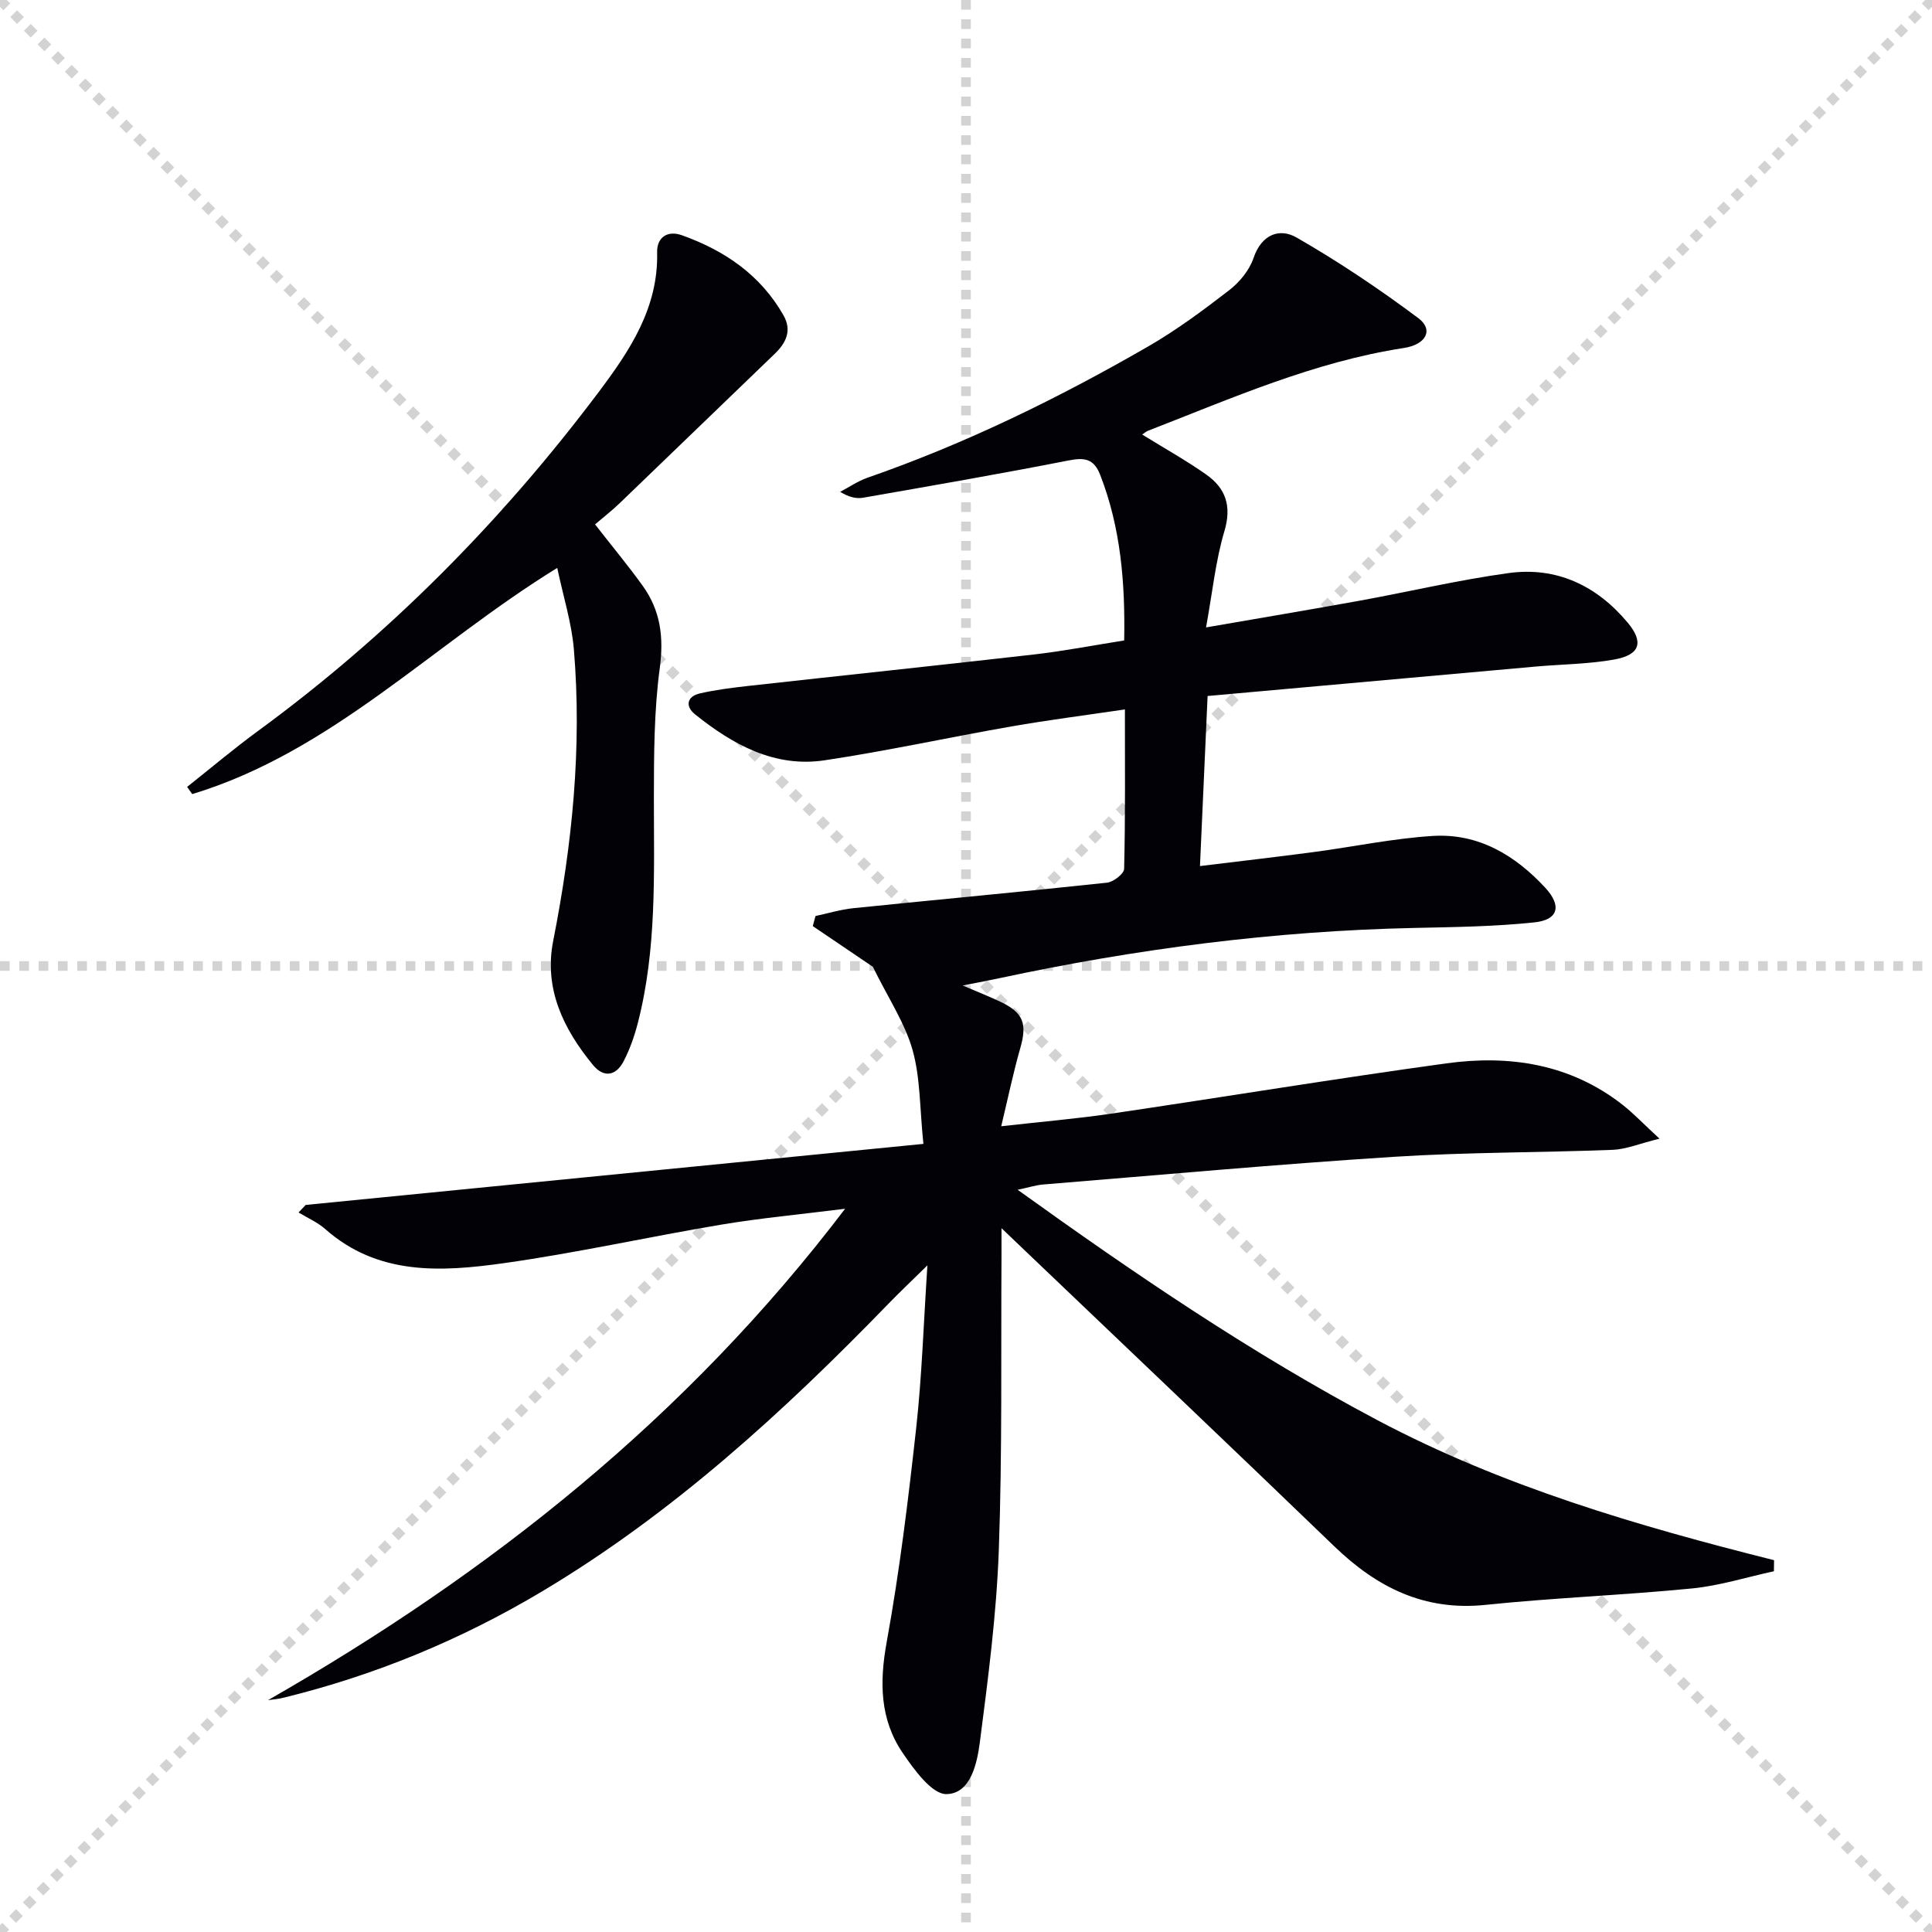
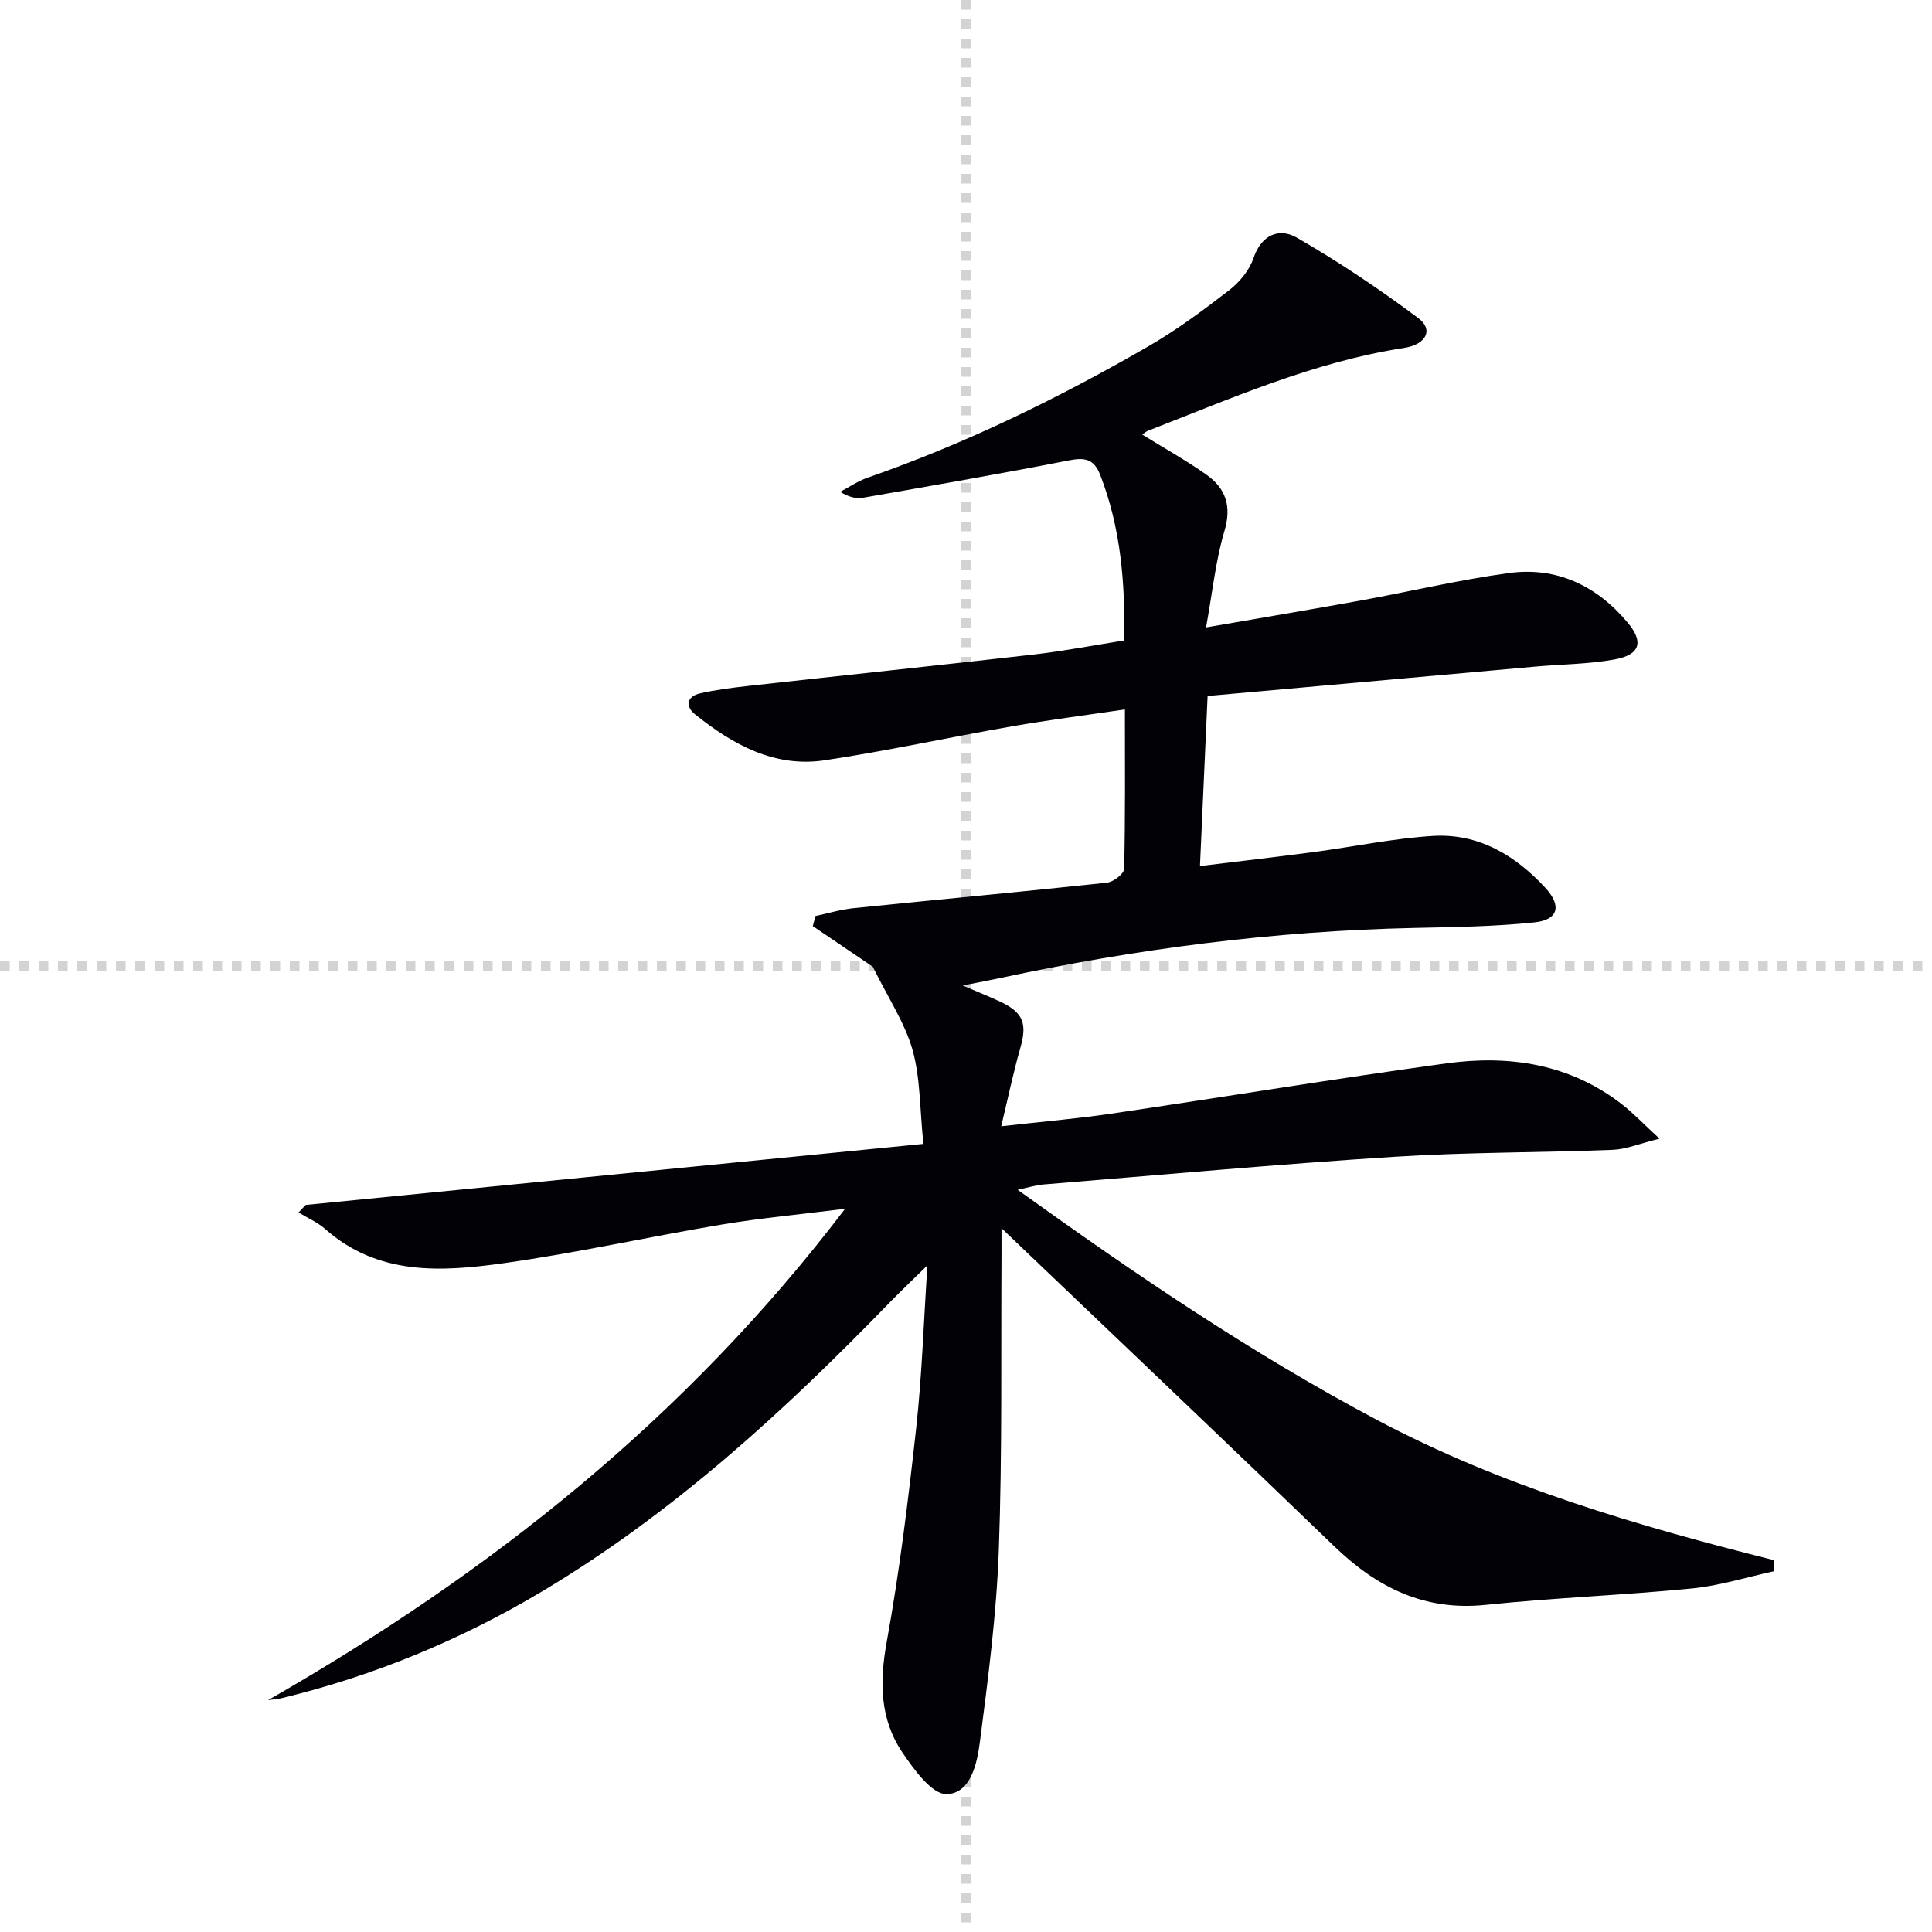
<svg xmlns="http://www.w3.org/2000/svg" enable-background="new 0 0 400 400" viewBox="0 0 400 400">
  <g stroke="lightgray" stroke-dasharray="1,1" stroke-width="1" transform="scale(2, 2)">
-     <line x1="0" y1="0" x2="200" y2="200" />
-     <line x1="200" y1="0" x2="0" y2="200" />
    <line x1="100" y1="0" x2="100" y2="200" />
    <line x1="0" y1="100" x2="200" y2="100" />
  </g>
  <path d="m55.49 352c45.84-26.25 86.48-58.33 119.48-101.74-9.47 1.19-17.61 1.94-25.66 3.29-15.03 2.52-29.94 5.86-45.03 7.98-12.92 1.81-26.02 2.6-36.96-7.08-1.6-1.41-3.66-2.29-5.51-3.42.49-.52.99-1.04 1.48-1.56 42.4-4.19 84.8-8.38 127.89-12.64-.77-7.4-.62-13.68-2.25-19.46-1.58-5.58-4.99-10.65-8.22-17.21-3.1-2.1-7.77-5.26-12.43-8.42.19-.7.37-1.39.56-2.09 2.61-.55 5.2-1.35 7.84-1.62 17.5-1.79 35.01-3.4 52.5-5.28 1.33-.14 3.54-1.84 3.56-2.86.26-10.79.16-21.59.16-33.01-8.18 1.21-15.87 2.19-23.49 3.52-12.9 2.25-25.72 5.07-38.67 7.01-10.4 1.56-19.04-3.26-26.86-9.53-2.05-1.65-1.69-3.71 1.08-4.33 3.22-.73 6.53-1.15 9.82-1.52 19.8-2.2 39.62-4.28 59.41-6.54 6.08-.7 12.1-1.87 18.56-2.89.22-11.82-.68-23.26-4.97-34.29-1.32-3.39-3.29-3.62-6.58-2.97-14.13 2.77-28.33 5.23-42.52 7.71-1.39.24-2.88-.1-4.74-1.22 1.88-.98 3.68-2.23 5.66-2.92 20.32-7.06 39.55-16.47 58.13-27.19 5.88-3.39 11.39-7.49 16.78-11.65 2.14-1.66 4.17-4.13 5.02-6.65 1.66-4.91 5.39-6.27 8.92-4.24 8.72 5.01 17.13 10.66 25.19 16.68 3.21 2.4 1.66 5.48-3.01 6.19-18.57 2.86-35.6 10.4-52.91 17.12-.44.17-.81.51-1.24.8 4.48 2.77 9.01 5.3 13.23 8.26 4.04 2.84 5.35 6.51 3.79 11.74-1.83 6.14-2.47 12.63-3.8 19.93 11.13-1.93 21.5-3.67 31.84-5.54 10.27-1.87 20.46-4.29 30.79-5.71 9.94-1.37 18.24 2.59 24.65 10.24 3.39 4.05 2.6 6.69-2.74 7.65-5.36.97-10.9.98-16.35 1.47-22.46 2.01-44.92 4.03-67.87 6.09-.55 12.35-1.05 23.37-1.58 35.21 8.25-1.01 15.94-1.89 23.61-2.91 8.22-1.09 16.39-2.82 24.63-3.33 9.4-.57 17.01 3.98 23.25 10.73 3.46 3.74 2.72 6.65-2.26 7.17-8.24.87-16.57.97-24.87 1.15-29 .62-57.62 4.34-85.96 10.42-2.06.44-4.12.82-7.52 1.5 3.42 1.47 5.66 2.34 7.82 3.37 4.77 2.27 5.55 4.54 4.09 9.62-1.44 5.03-2.5 10.16-3.94 16.15 8.31-.94 15.55-1.55 22.72-2.6 23.15-3.42 46.25-7.23 69.43-10.42 13.07-1.8 25.63.1 36.44 8.53 2.29 1.79 4.31 3.93 7.7 7.06-4.18 1.03-6.91 2.2-9.67 2.31-15.13.59-30.3.48-45.4 1.45-24.21 1.55-48.38 3.76-72.57 5.73-1.45.12-2.87.59-5.25 1.09 24.4 17.53 48.5 33.92 74.41 47.66 25.97 13.76 53.87 21.91 82.2 29.03-.01.76-.02 1.53-.03 2.29-5.64 1.22-11.24 3-16.95 3.56-14.22 1.4-28.52 1.92-42.73 3.4-12.71 1.32-22.52-3.62-31.34-12.12-21.22-20.46-42.6-40.75-63.91-61.1-1.31-1.25-2.62-2.5-4.99-4.77 0 2.69.01 4.22 0 5.75-.13 20.33.17 40.67-.56 60.98-.48 13.24-2.21 26.45-3.91 39.61-.58 4.45-1.89 10.74-6.92 10.83-3.02.05-6.72-5.07-9.09-8.56-4.71-6.94-4.8-14.62-3.29-22.92 2.67-14.67 4.47-29.51 6.11-44.34 1.18-10.71 1.52-21.52 2.32-33.65-3.25 3.19-5.7 5.51-8.05 7.93-21.73 22.41-44.65 43.39-71.62 59.51-16.8 10.04-34.68 17.44-53.7 22.09-.99.25-2.08.33-3.15.49z" fill="#010106" />
-   <path d="m115.37 117.58c-25.85 15.91-46.67 38.06-75.57 46.83-.35-.5-.71-.99-1.06-1.49 4.89-3.87 9.66-7.91 14.69-11.59 27.08-19.83 50.43-43.42 70.55-70.2 6.39-8.51 12.35-17.39 12.07-28.88-.08-3.06 2.1-4.62 5.11-3.55 8.85 3.15 16.29 8.21 21.05 16.58 1.79 3.15.55 5.71-1.84 8-10.68 10.27-21.33 20.58-32.02 30.85-1.66 1.6-3.5 3.02-5.15 4.44 3.63 4.66 6.91 8.6 9.89 12.75 3.65 5.09 4.37 10.59 3.51 16.98-1.19 8.86-1.21 17.91-1.22 26.88 0 15.64.63 31.3-3.33 46.64-.7 2.71-1.65 5.42-2.93 7.89-1.58 3.04-4.1 3.52-6.37.76-6.11-7.43-10.17-15.79-8.22-25.65 3.94-19.99 5.99-40.09 4.28-60.42-.47-5.51-2.2-10.92-3.44-16.82z" fill="#010106" />
</svg>